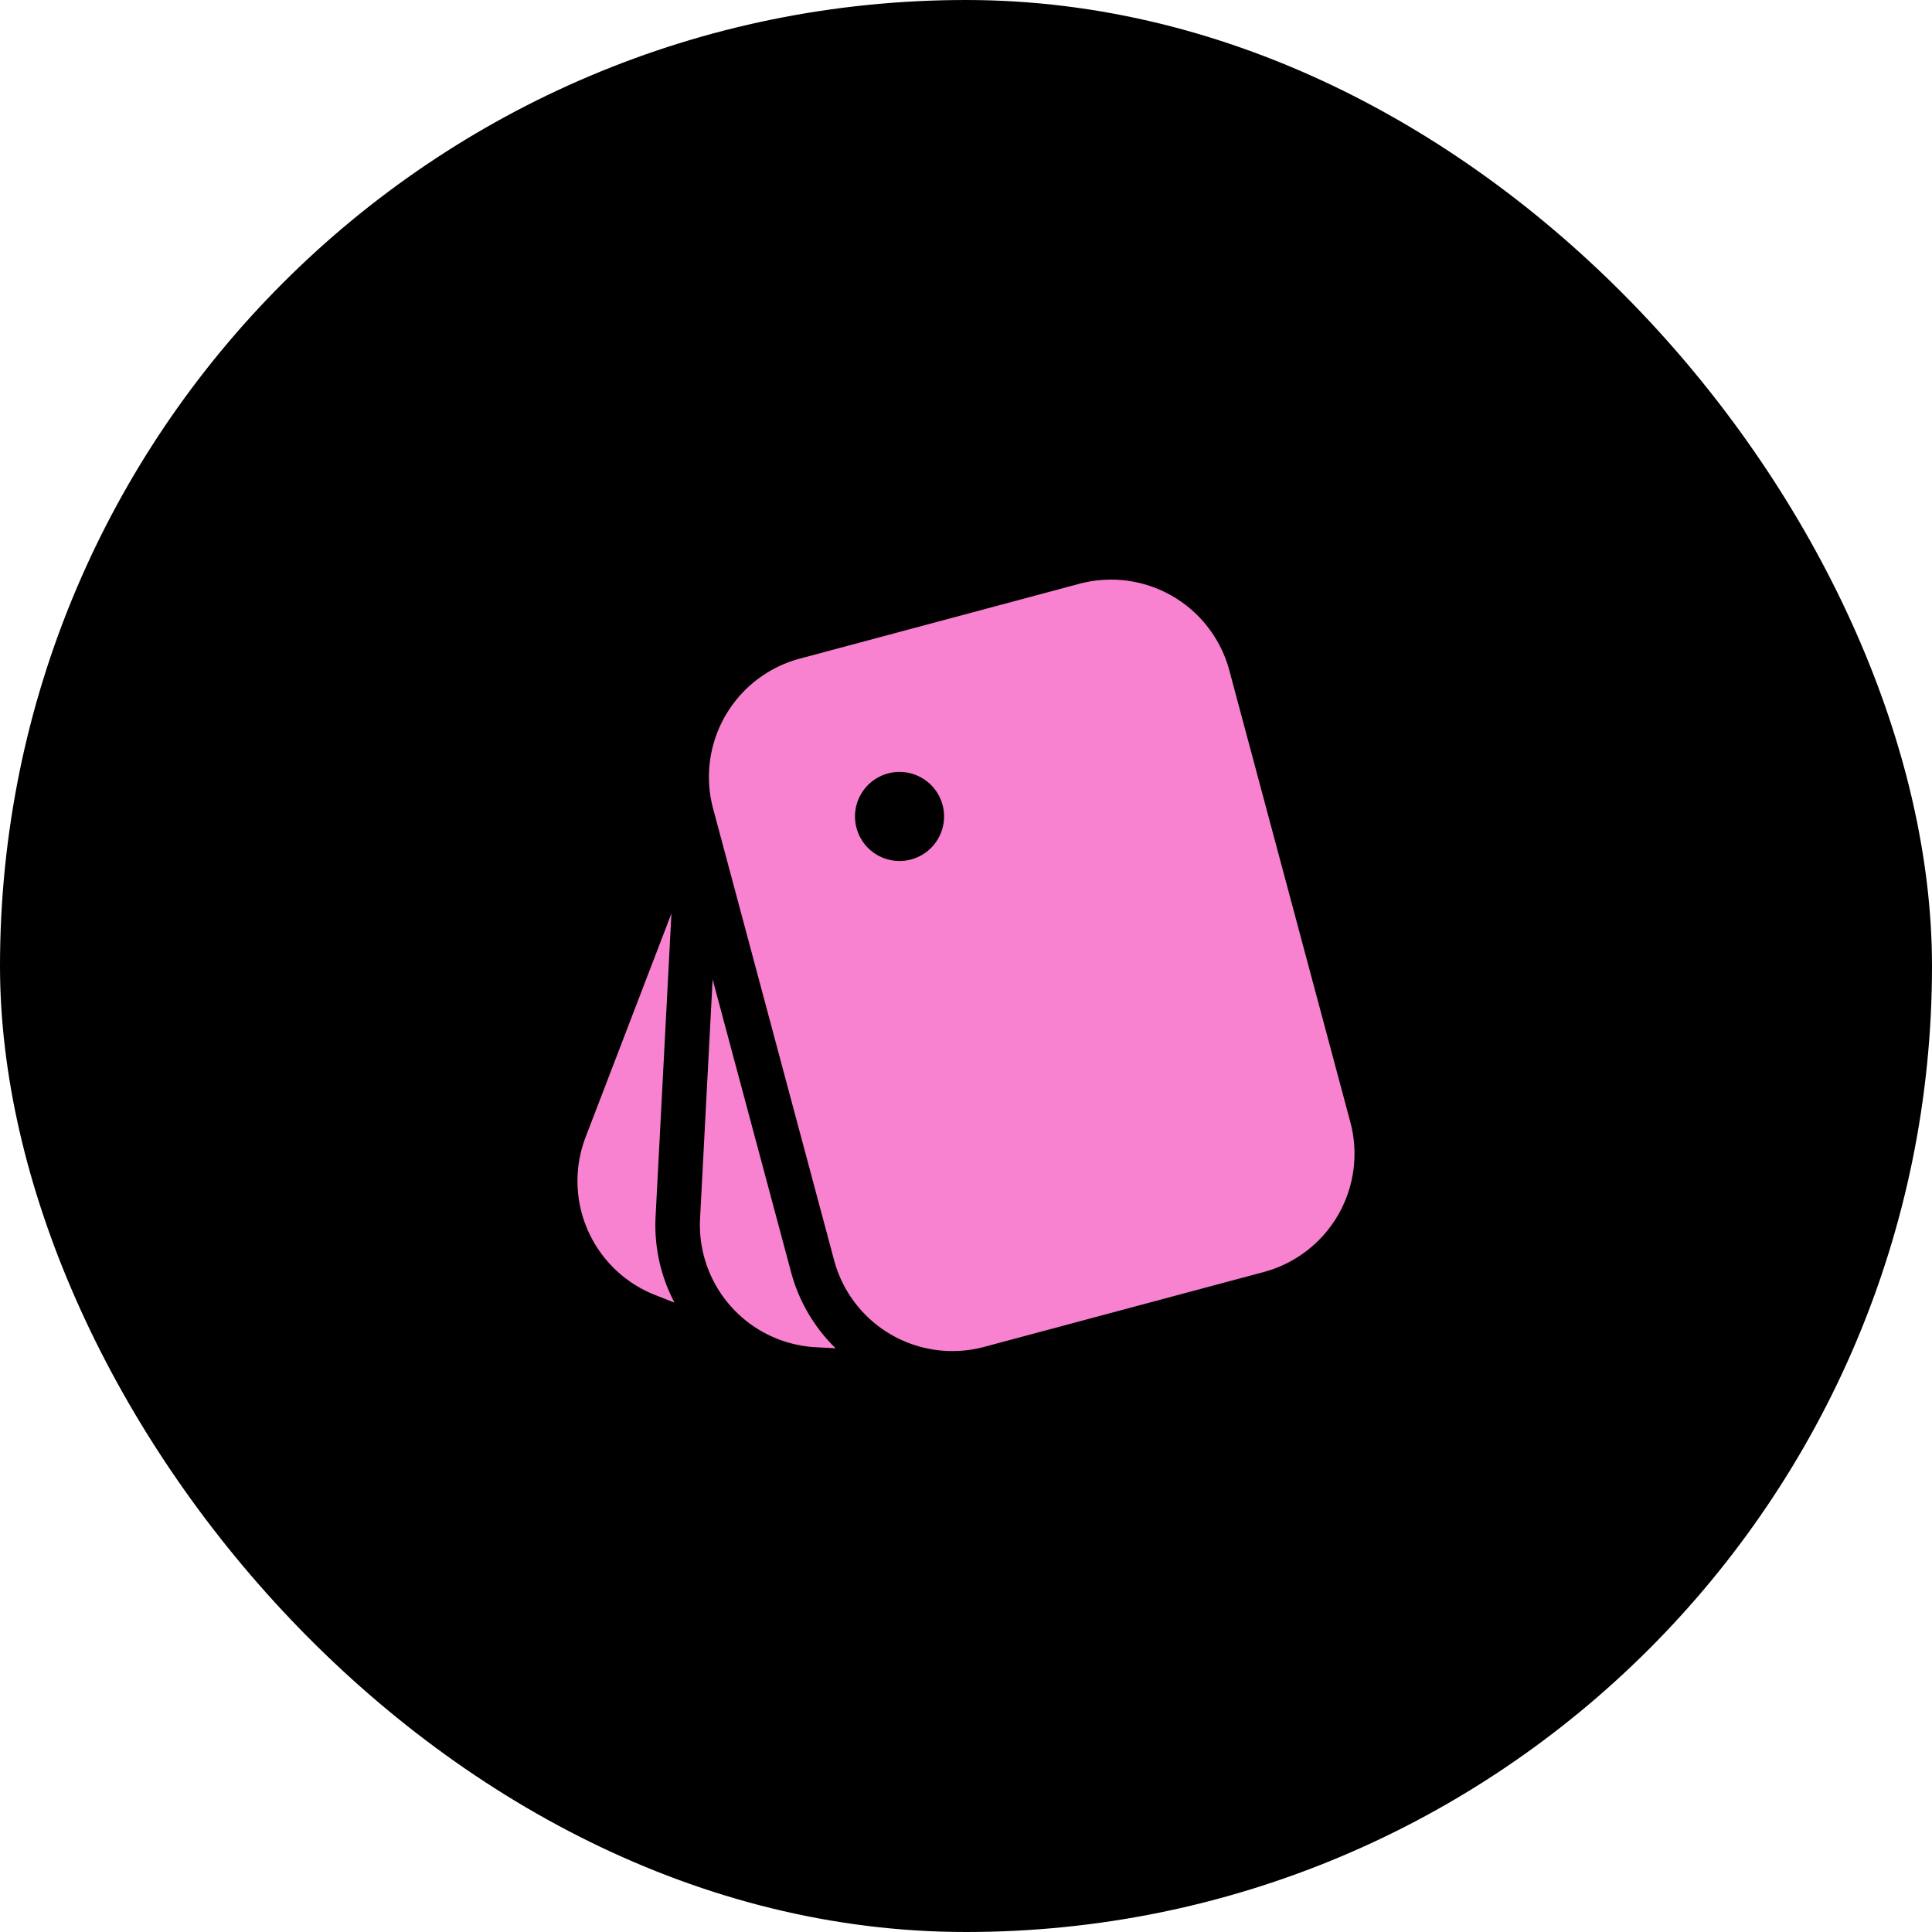
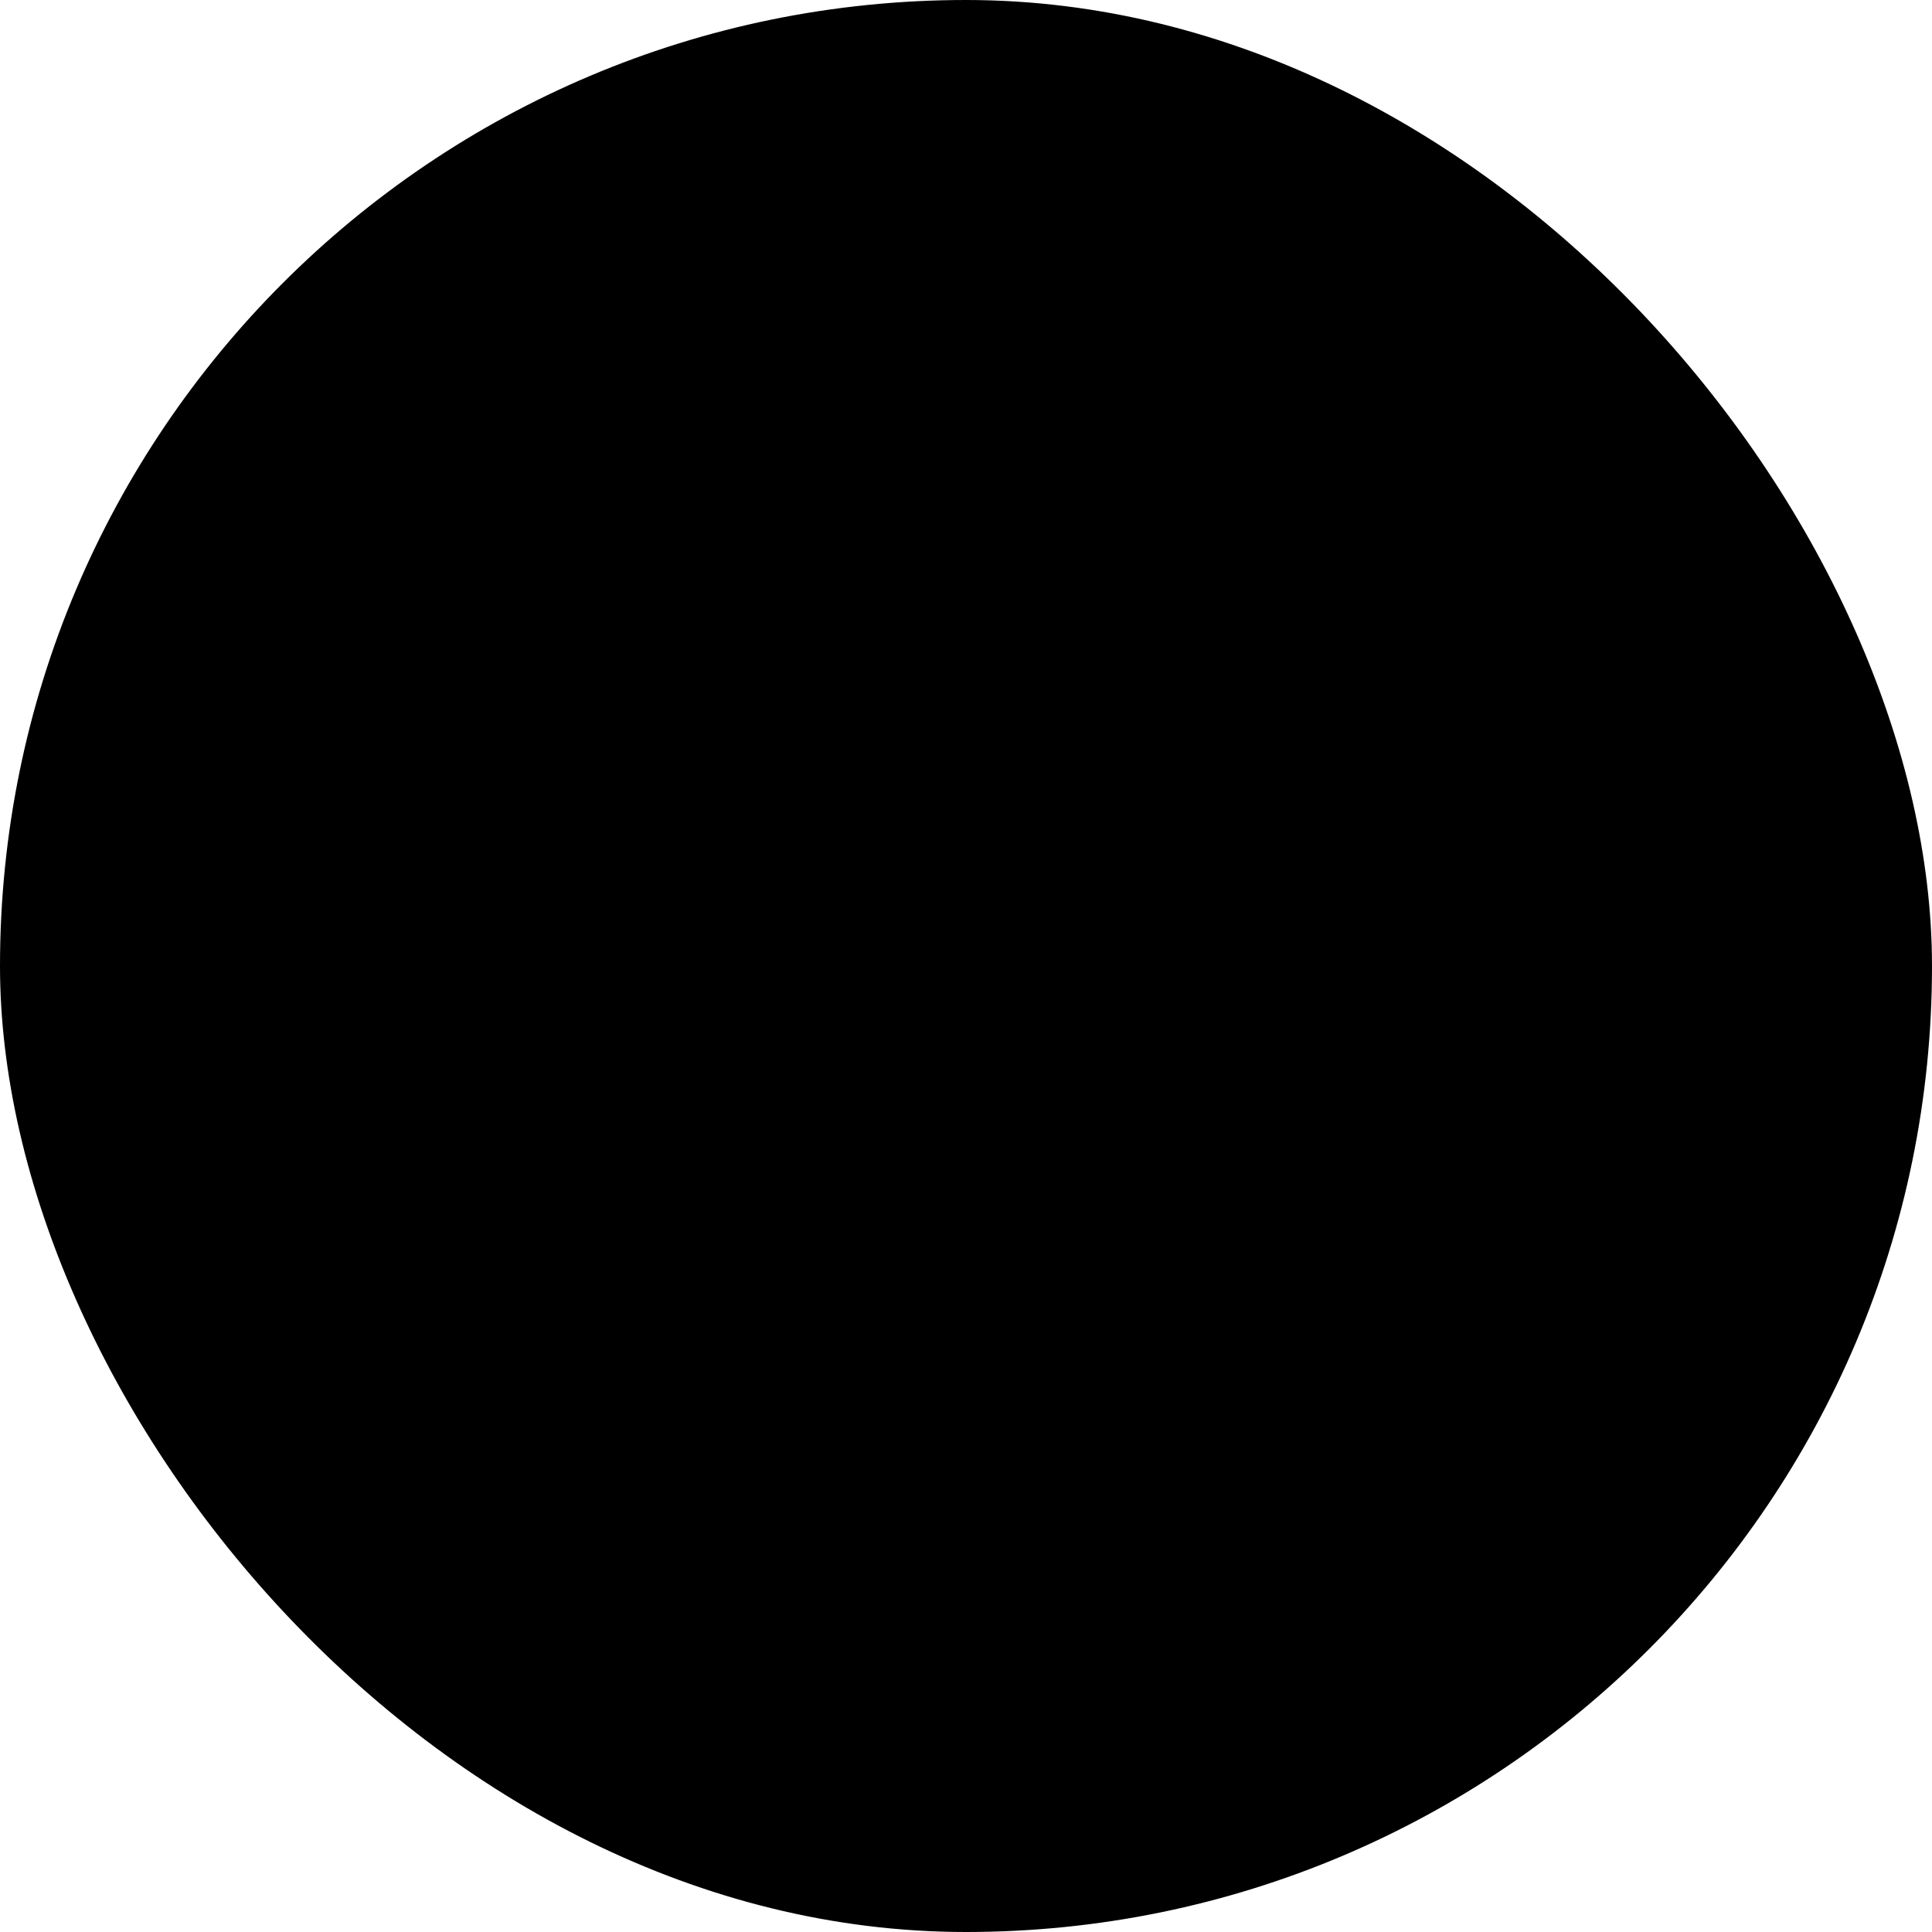
<svg xmlns="http://www.w3.org/2000/svg" width="80" height="80" viewBox="0 0 80 80">
  <g id="组_31529" data-name="组 31529" transform="translate(-650 -366)">
    <rect id="矩形_34730" data-name="矩形 34730" width="80" height="80" rx="40" transform="translate(650 366)" />
-     <path id="路径_234124" data-name="路径 234124" d="M145.075,118.22l5.01,18.7a5.071,5.071,0,0,1-3.585,6.211l-11.579,3.1a5.071,5.071,0,0,1-6.211-3.587l-5.01-18.7a5.071,5.071,0,0,1,3.585-6.211l11.579-3.1a5.071,5.071,0,0,1,6.211,3.587ZM133.2,123.79a1.844,1.844,0,1,0-1.3,2.257,1.844,1.844,0,0,0,1.3-2.257Zm-9.521,7.222,3.247,12.116a6.882,6.882,0,0,0,1.848,3.161l-.815-.044a5.071,5.071,0,0,1-4.8-5.329l.52-9.9Zm-1.706-2.726-.655,12.533a6.879,6.879,0,0,0,.782,3.578l-.763-.3a5.071,5.071,0,0,1-2.917-6.552Z" transform="translate(555.829 275.541)" fill="#f882d0" />
  </g>
</svg>